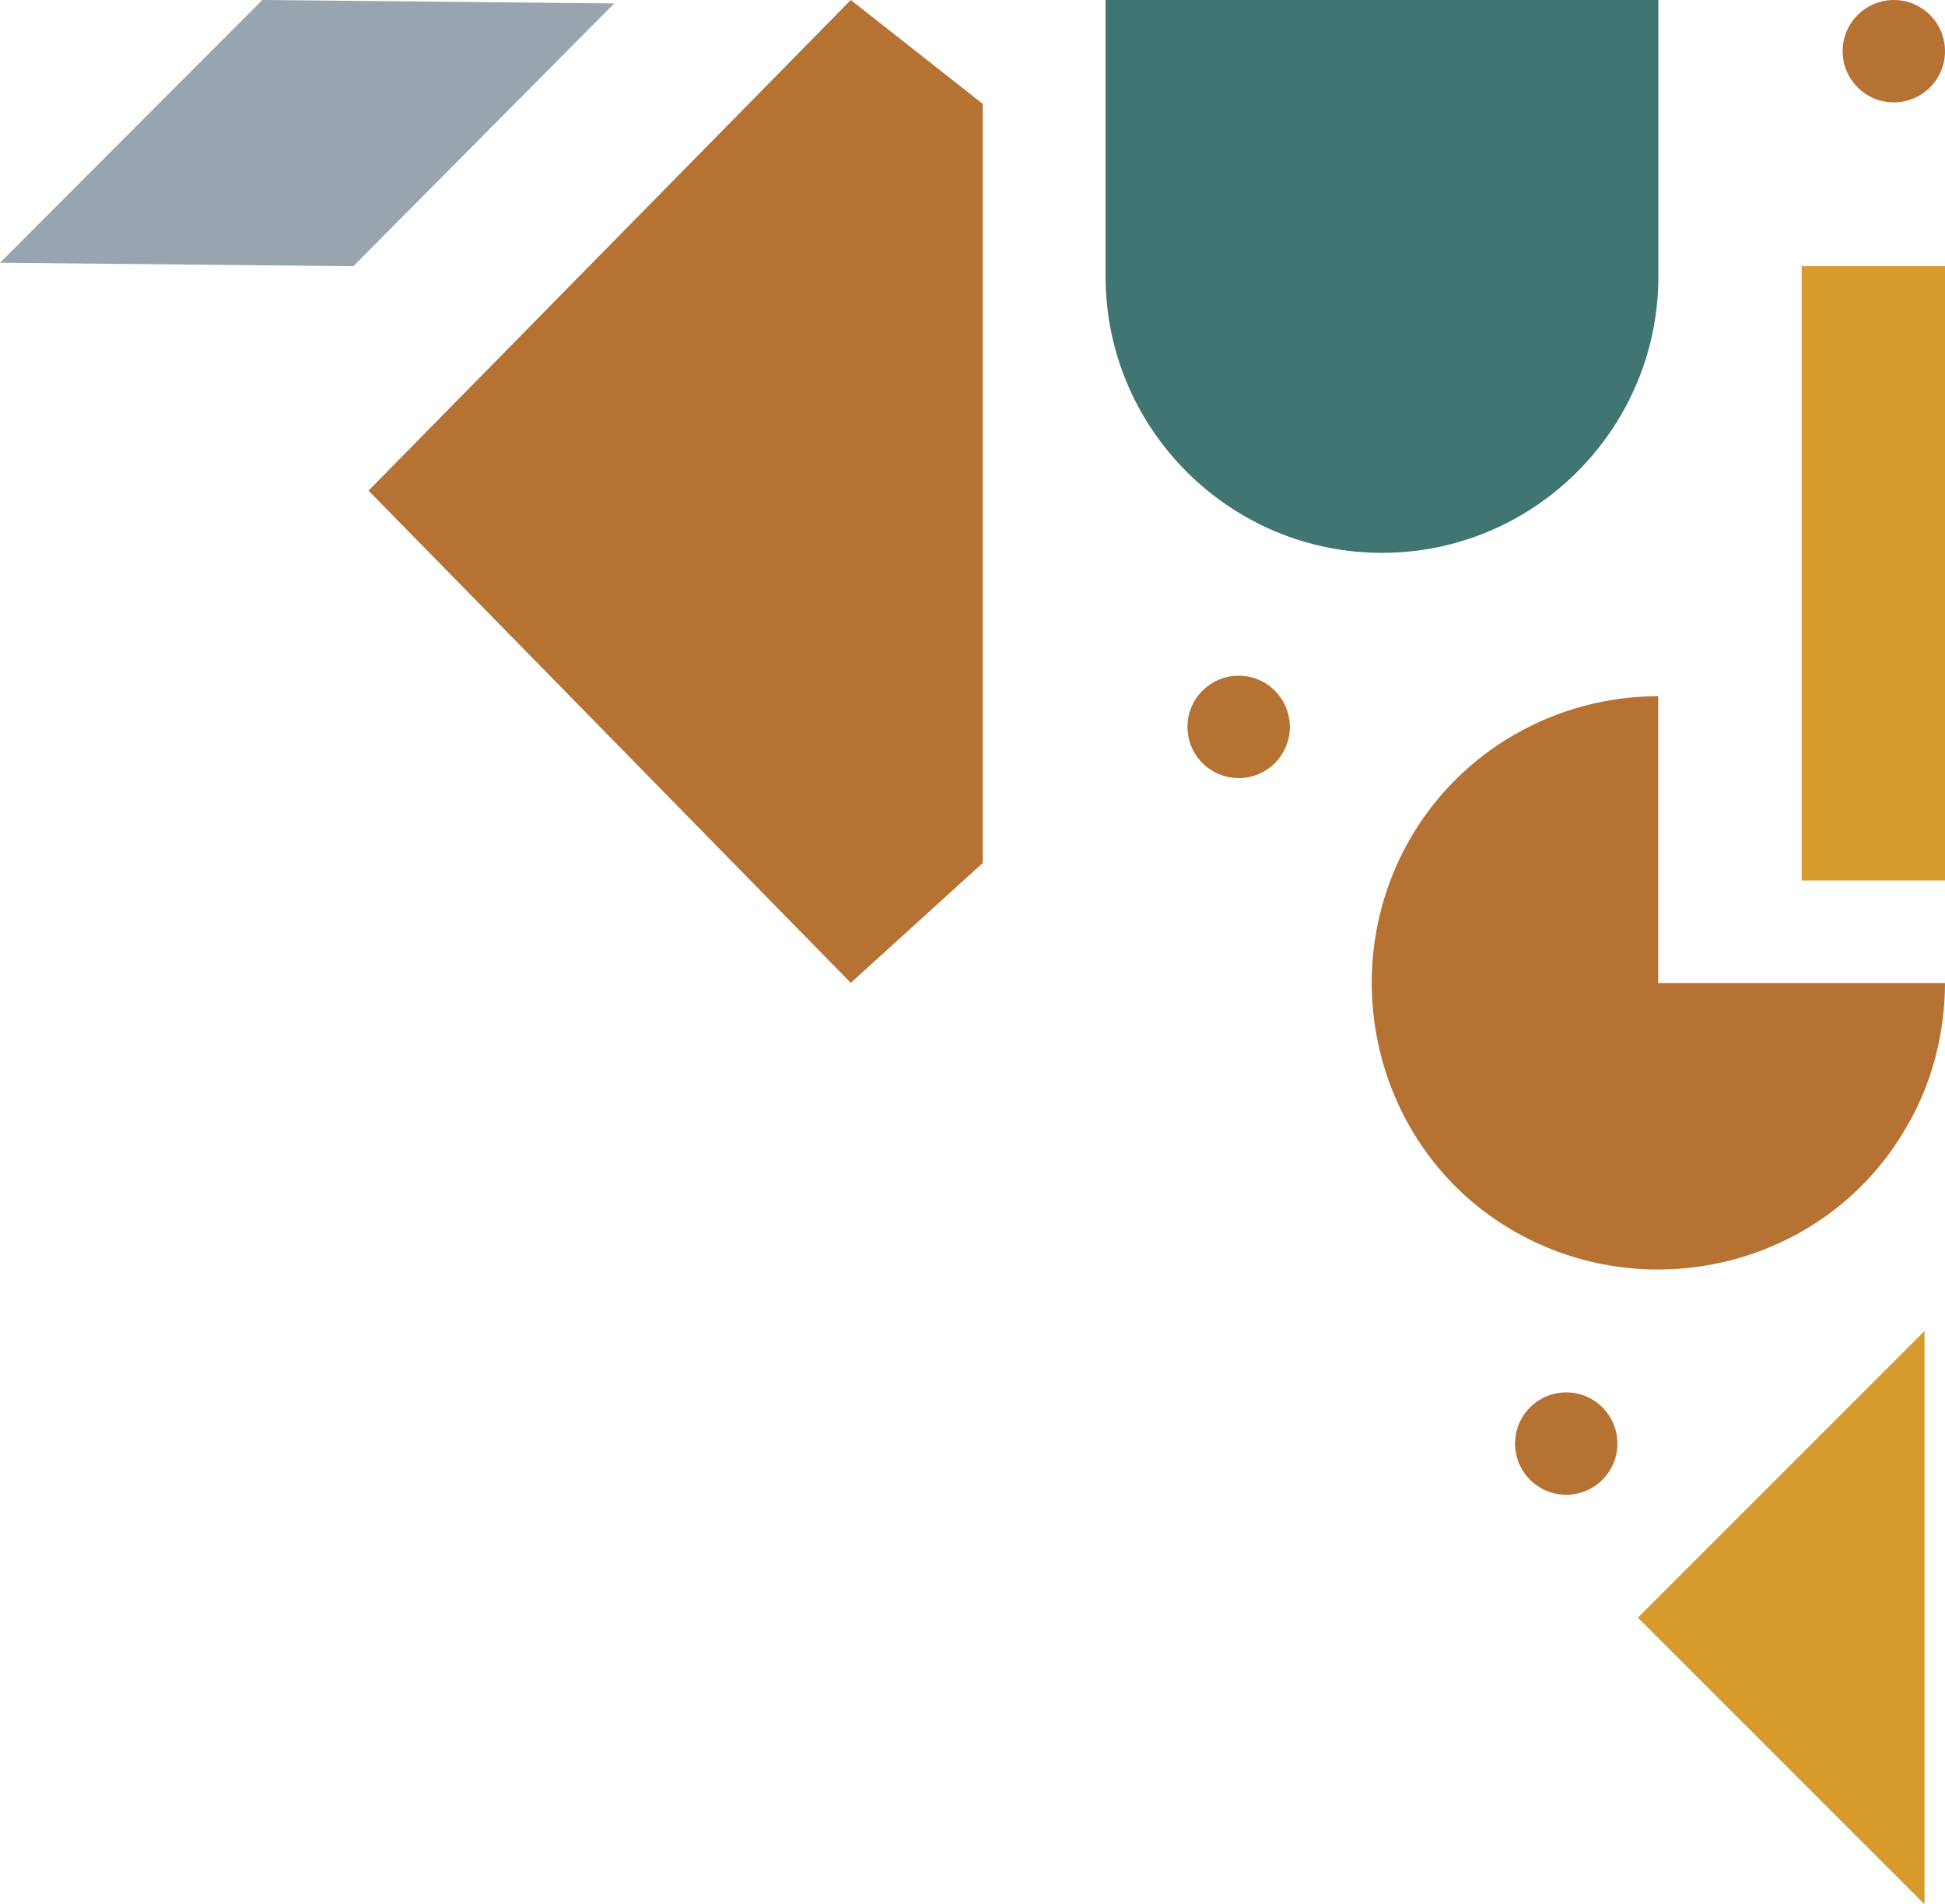
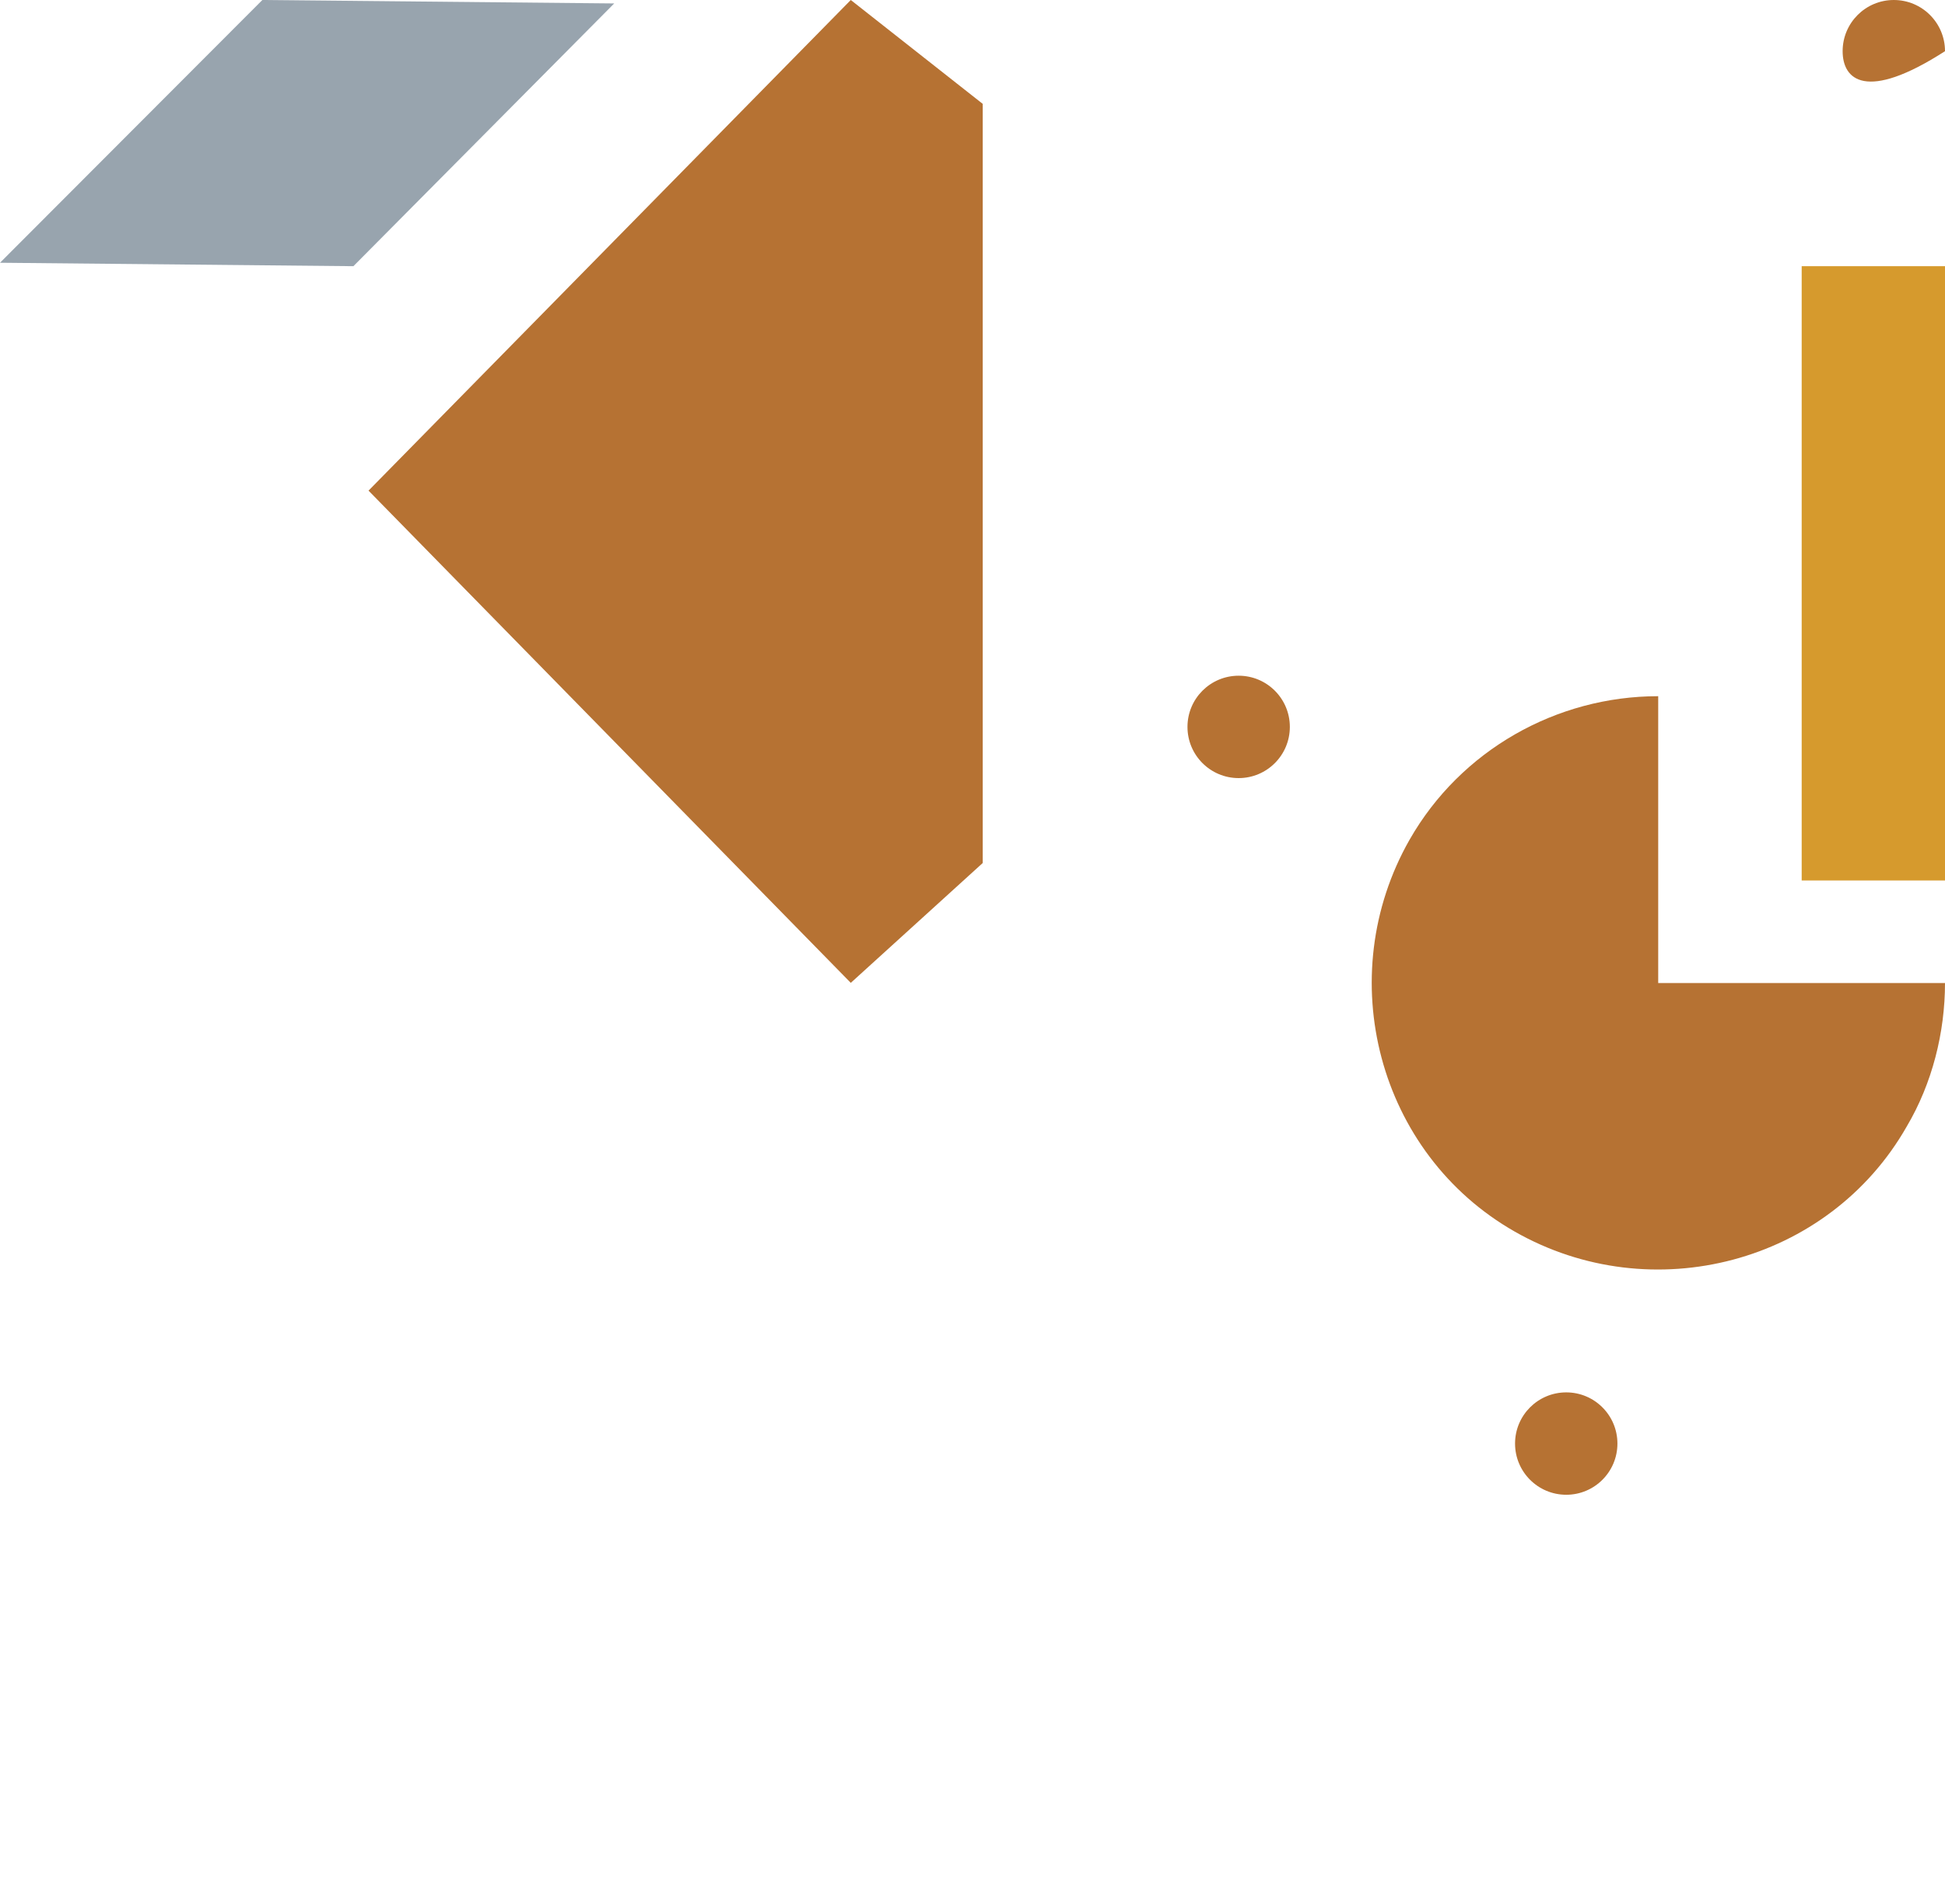
<svg xmlns="http://www.w3.org/2000/svg" width="95" height="93" viewBox="0 0 95 93" fill="none">
-   <path d="M95 2.5C95 3.881 93.881 5 92.5 5C91.119 5 90 3.881 90 2.5C90 1.119 91.119 4.89251e-08 92.5 1.09278e-07C93.881 1.69631e-07 95 1.119 95 2.5Z" fill="#B67233" />
+   <path d="M95 2.5C91.119 5 90 3.881 90 2.5C90 1.119 91.119 4.89251e-08 92.5 1.09278e-07C93.881 1.69631e-07 95 1.119 95 2.5Z" fill="#B67233" />
  <path d="M63 35.5C63 36.881 61.881 38 60.5 38C59.119 38 58 36.881 58 35.5C58 34.119 59.119 33 60.5 33C61.881 33 63 34.119 63 35.5Z" fill="#B67233" />
  <path d="M79 70.5C79 71.881 77.881 73 76.5 73C75.119 73 74 71.881 74 70.5C74 69.119 75.119 68 76.5 68C77.881 68 79 69.119 79 70.5Z" fill="#B67233" />
  <path d="M-5.60916e-07 12.832L17.261 13L30 0.168L12.814 5.60121e-07L-5.60916e-07 12.832Z" fill="#98A4AE" />
  <path d="M88 43L88 13L95 13L95 43L88 43Z" fill="#D69A2D" />
  <path d="M80.992 48.008L80.992 34C76.011 34 71.341 36.646 68.851 41.004C65.037 47.697 67.294 56.336 73.987 60.149C80.68 63.962 89.319 61.706 93.132 55.013C94.377 52.911 95 50.421 95 48.008L80.992 48.008Z" fill="#B67233" />
-   <path d="M81 1.18021e-06L81 13.5C81 20.94 74.94 27 67.5 27C60.06 27 54 20.94 54 13.5L54 0L81 1.18021e-06Z" fill="#417571" />
-   <path d="M94 65L80 79L94 93L94 65Z" fill="#D69A2D" />
  <path d="M48 5.073L48 42.146L41.555 48L18 23.961L41.555 1.02962e-06L48 5.073Z" fill="#B67233" />
</svg>